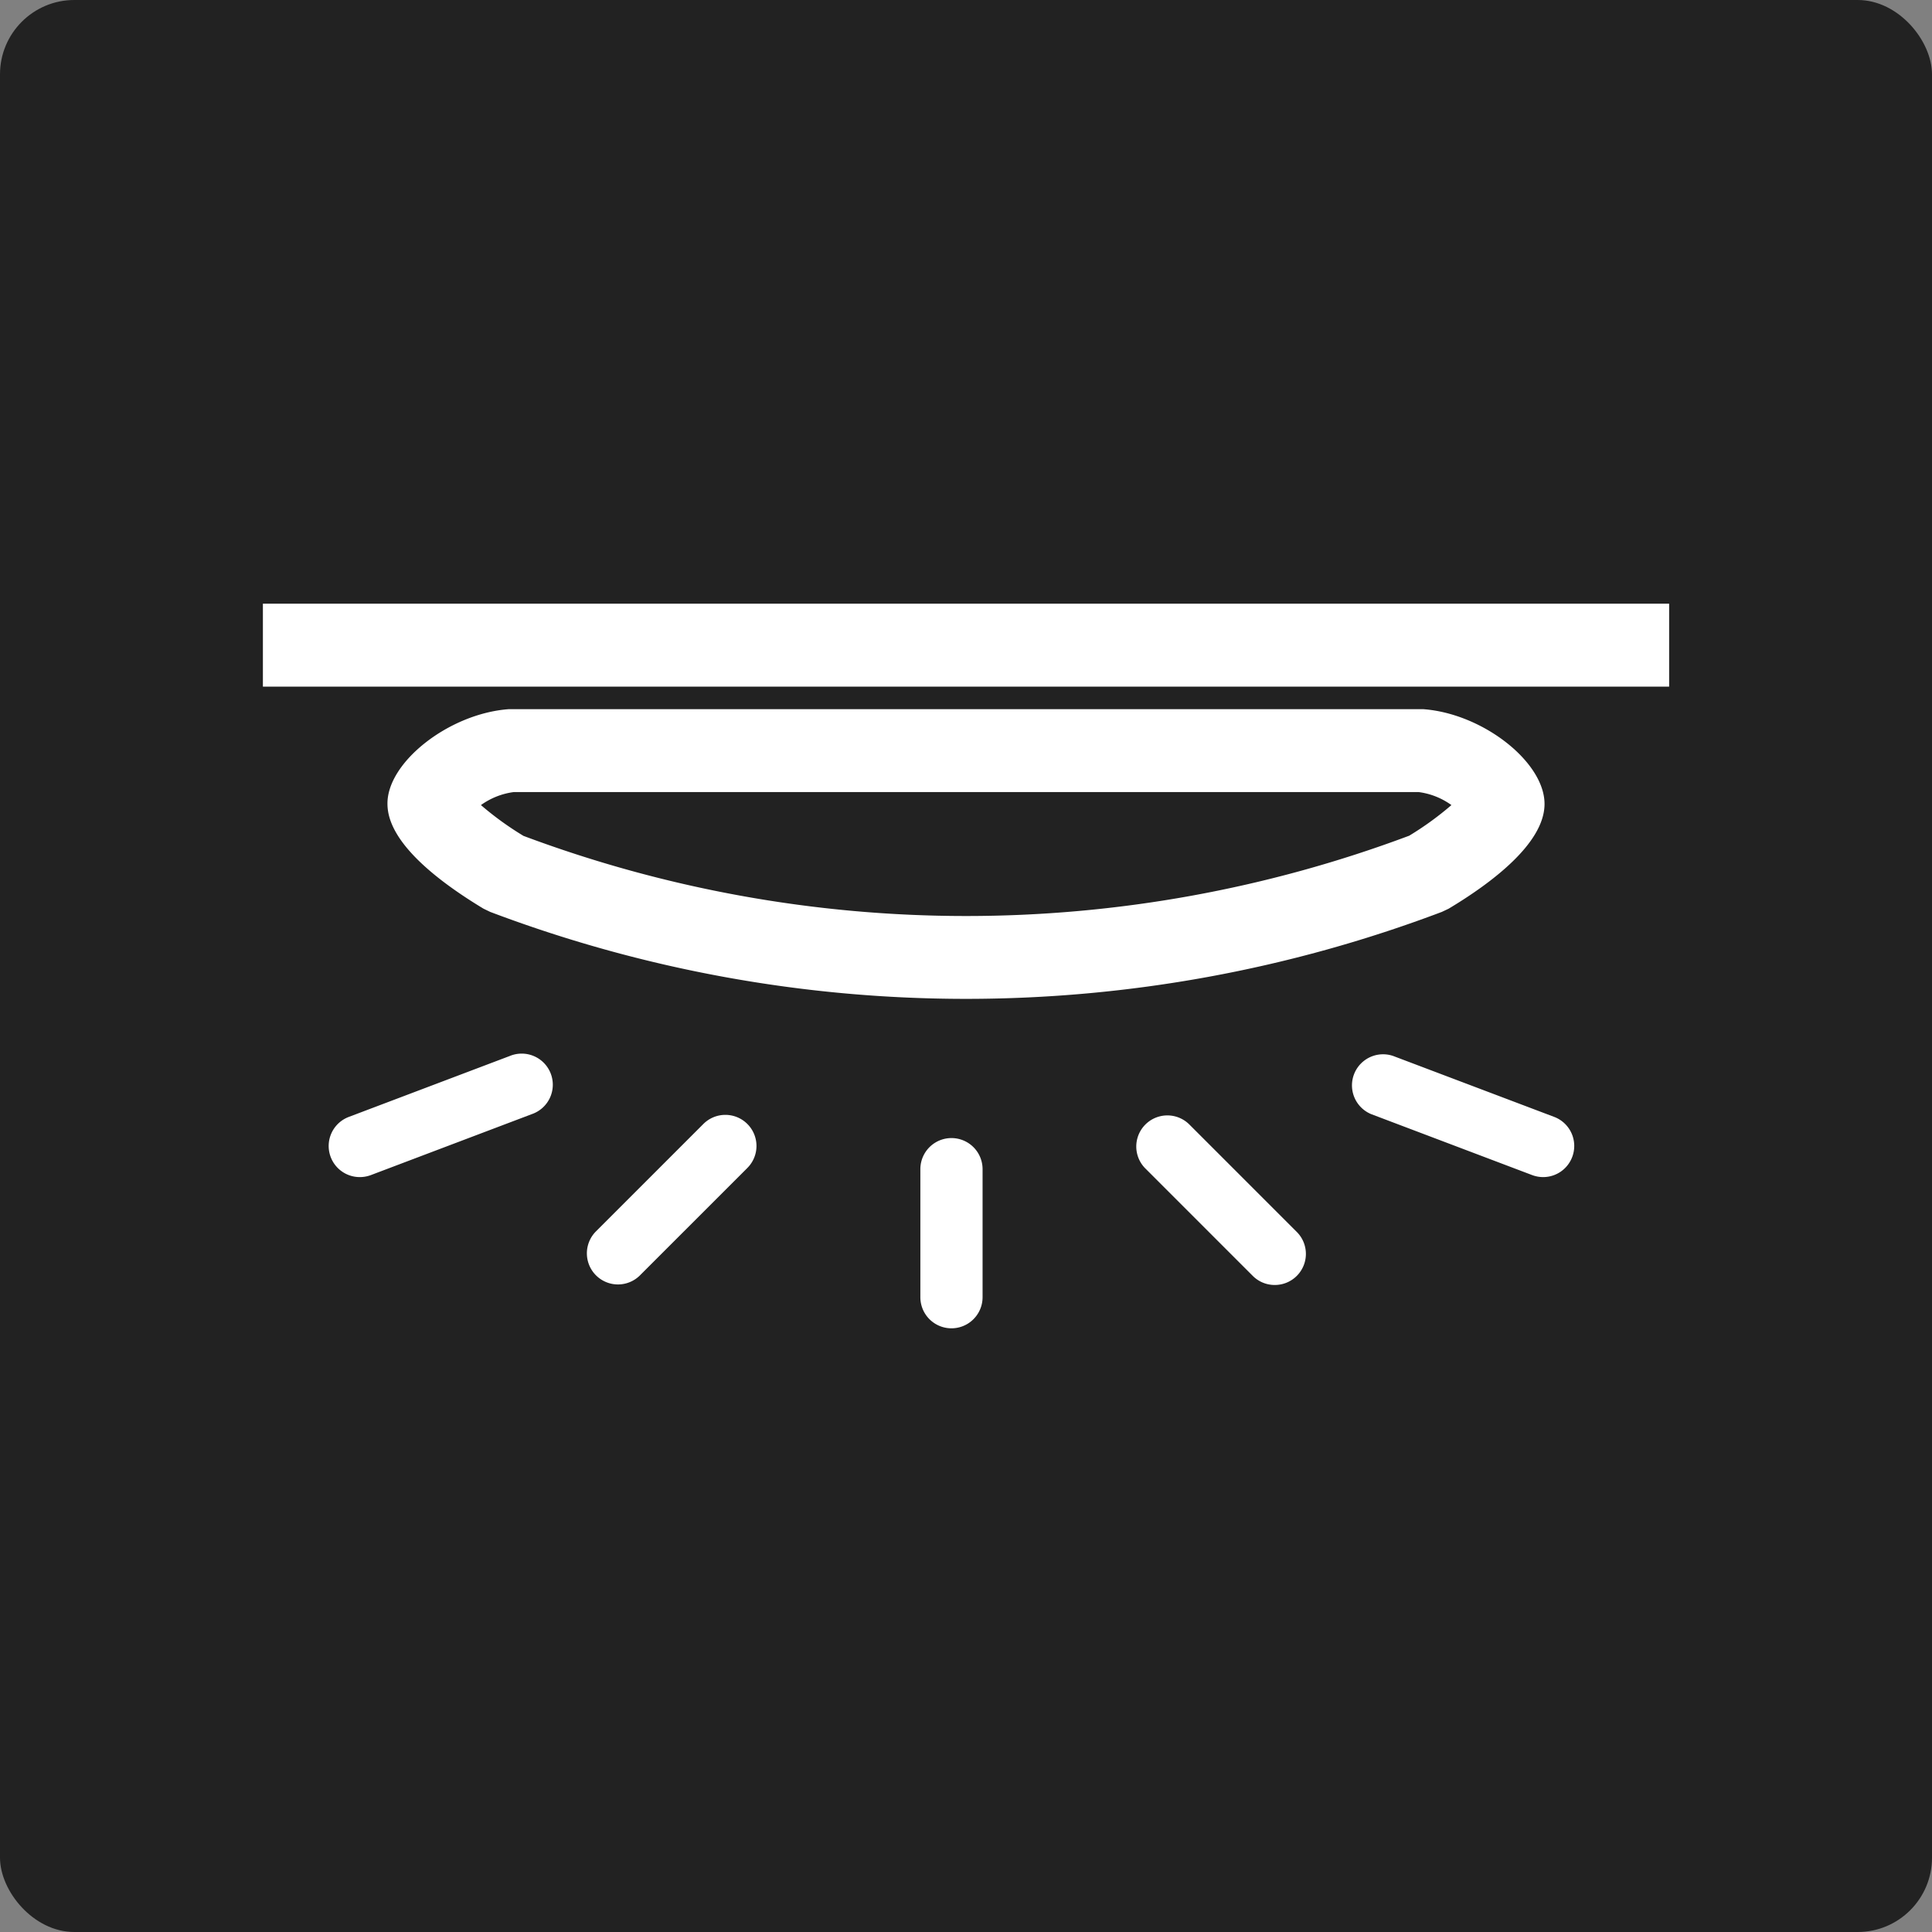
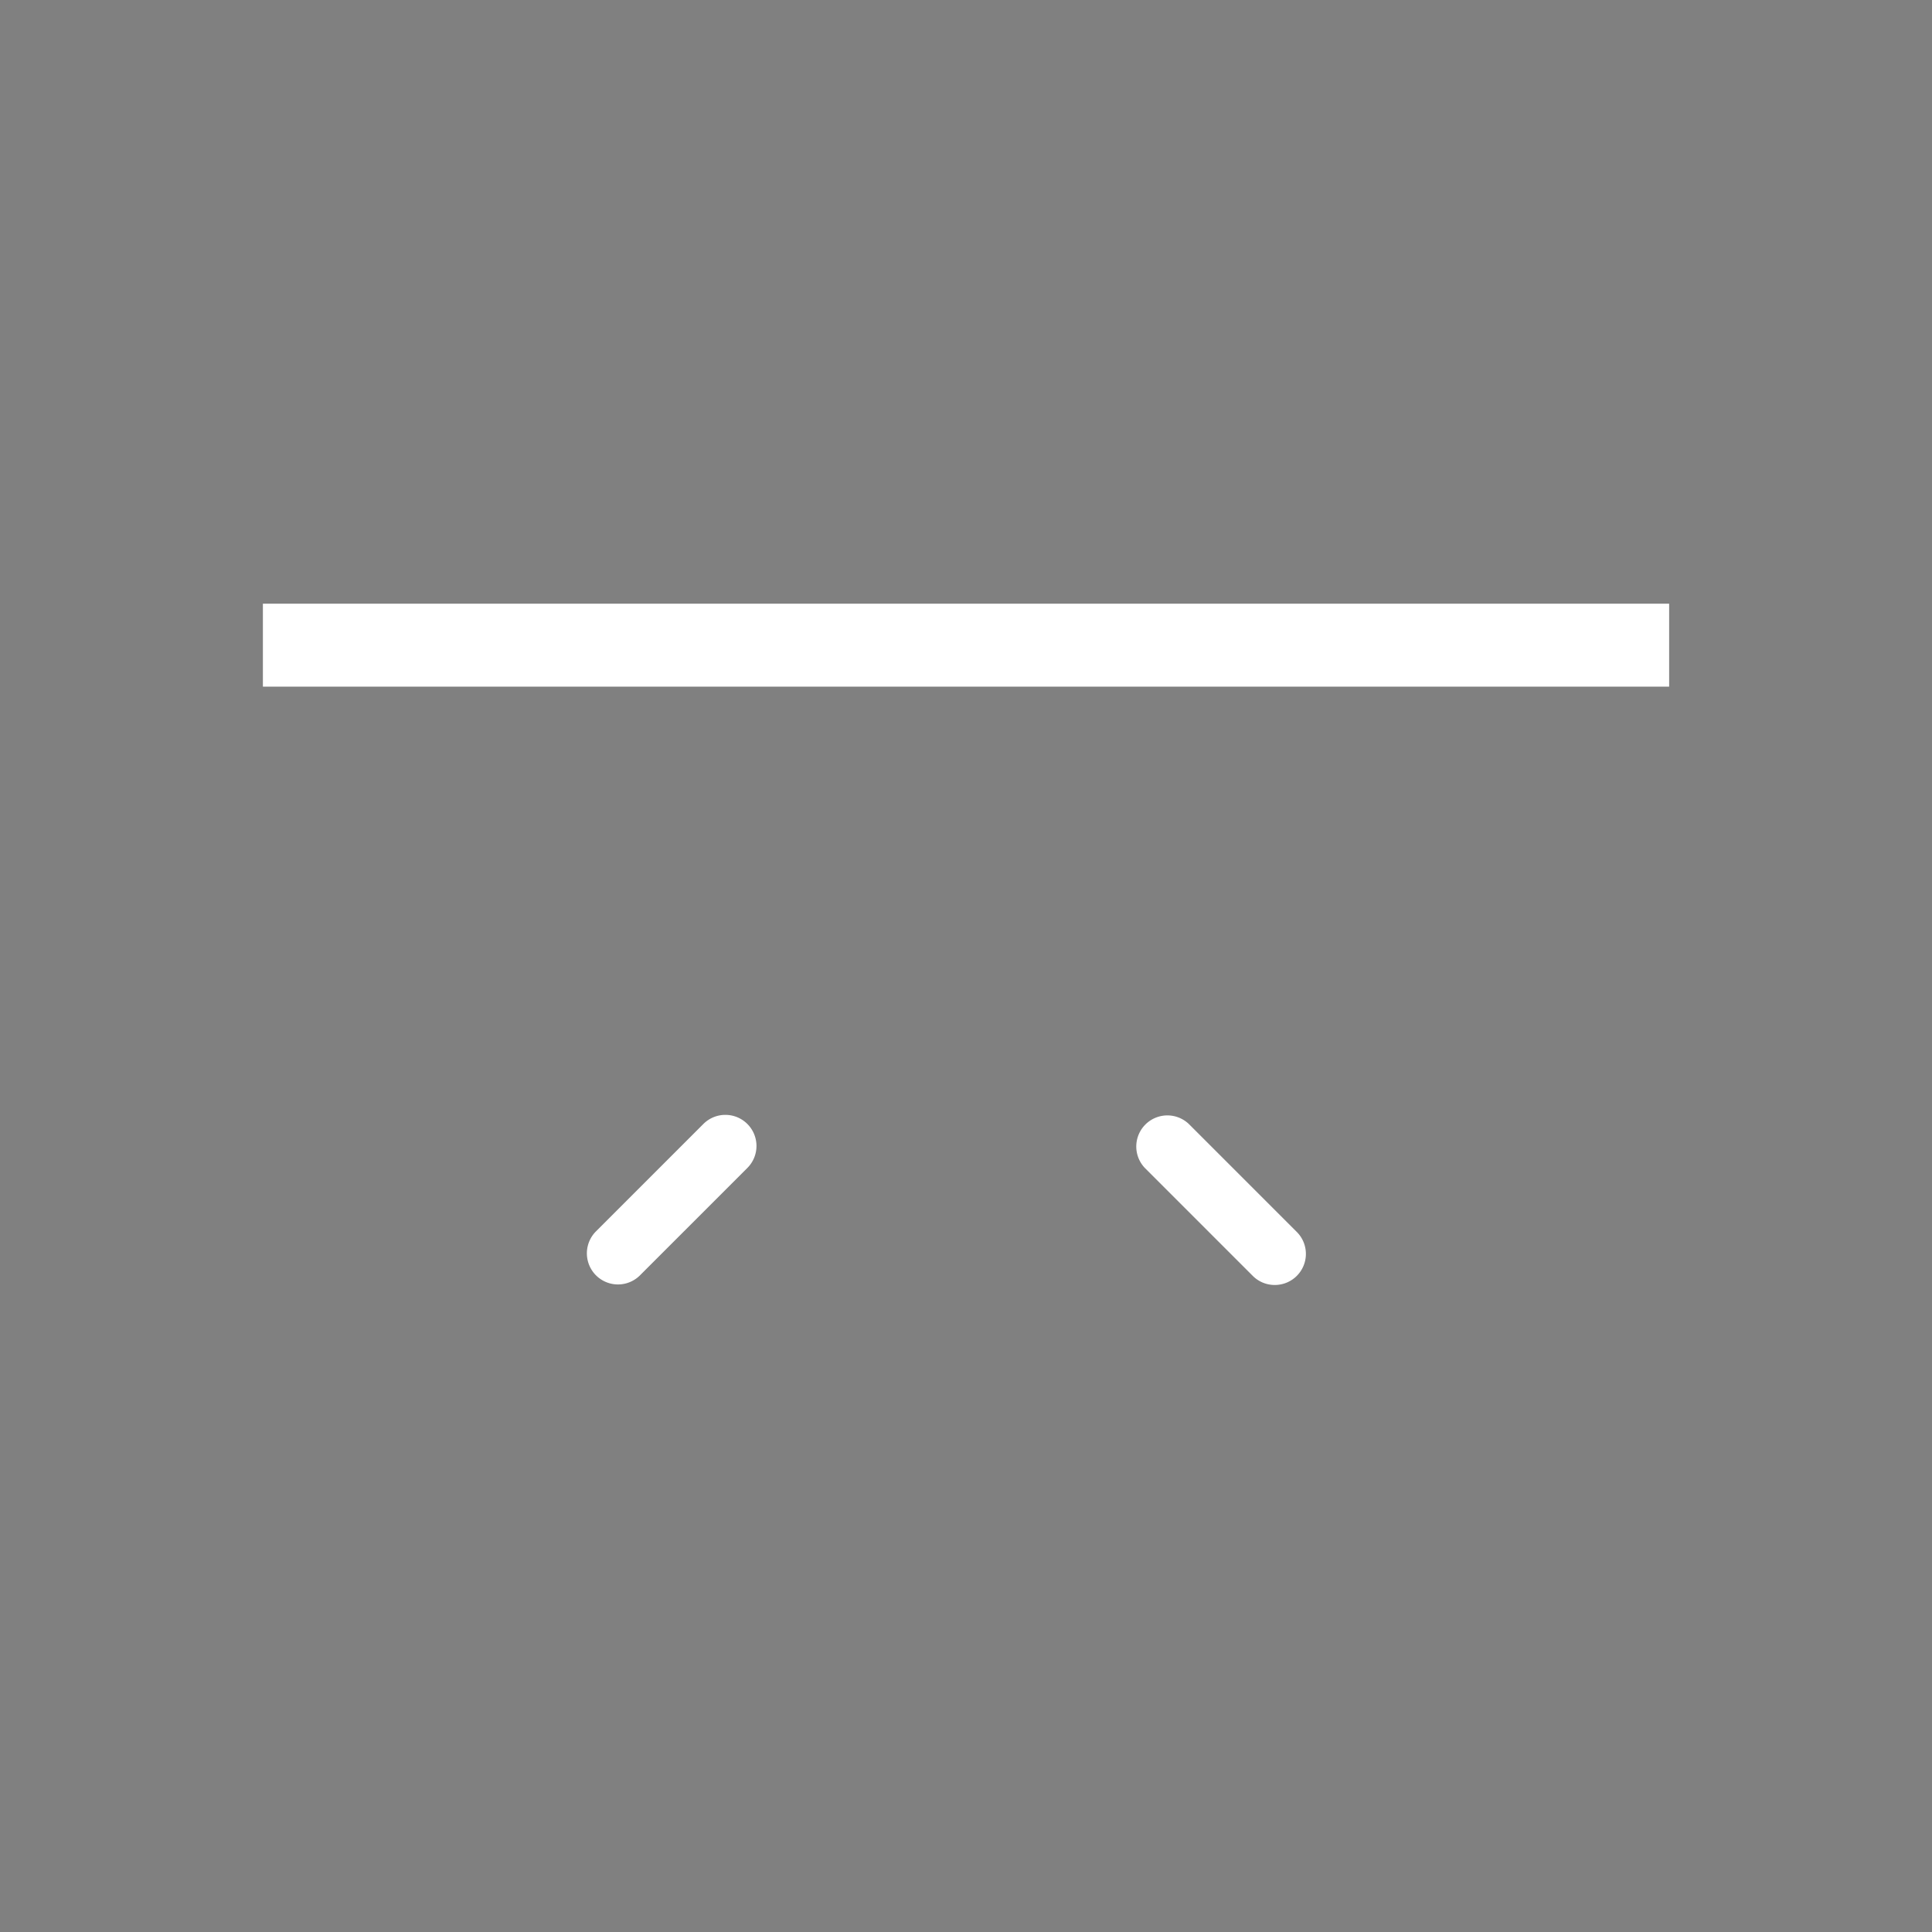
<svg xmlns="http://www.w3.org/2000/svg" width="51.986" height="51.986" viewBox="0 0 51.986 51.986">
  <rect x="0" y="0" width="51.986" height="51.986" fill="#808080" stroke="none" />
  <g transform="translate(-244.375 -275.785)">
-     <rect width="51.986" height="51.986" rx="2" transform="translate(244.375 275.785)" fill="#222" />
    <rect width="37.839" height="2.232" transform="translate(251.449 292.029)" fill="#fff" />
-     <path d="M283.353,300.237c1.169-.7,2.565-1.756,2.582-2.8.02-1.135-1.658-2.455-3.268-2.57l-24.518,0-.08,0c-1.612.115-3.292,1.438-3.268,2.56.008,1.045,1.409,2.1,2.583,2.808l.18.087a36.2,36.2,0,0,0,25.609,0Zm-24.9-1.965a8.4,8.4,0,0,1-1.137-.824,1.941,1.941,0,0,1,.883-.35h24.348a1.932,1.932,0,0,1,.883.35,8.377,8.377,0,0,1-1.136.824A33.973,33.973,0,0,1,258.448,298.272Z" fill="#fff" />
    <path d="M264.485,306.029a.837.837,0,0,0-1.184,0l-2.9,2.9a.837.837,0,0,0,1.184,1.183l2.9-2.9A.836.836,0,0,0,264.485,306.029Z" fill="#fff" />
-     <path d="M270.814,307.245a.837.837,0,1,0-1.674,0v3.445a.837.837,0,1,0,1.674,0Z" fill="#fff" />
-     <path d="M253.273,306.917a.836.836,0,0,0,.782.541.85.85,0,0,0,.3-.054l4.33-1.64a.837.837,0,1,0-.592-1.565l-4.33,1.639A.836.836,0,0,0,253.273,306.917Z" fill="#fff" />
    <path d="M278.676,310.361a.836.836,0,0,0,.592-1.428l-2.9-2.9a.837.837,0,0,0-1.184,1.183l2.9,2.9A.832.832,0,0,0,278.676,310.361Z" fill="#fff" />
-     <path d="M286.68,306.917a.836.836,0,0,0-.486-1.079l-4.331-1.639a.837.837,0,0,0-.592,1.565l4.331,1.64a.85.85,0,0,0,.3.054A.836.836,0,0,0,286.68,306.917Z" fill="#fff" />
  </g>
</svg>